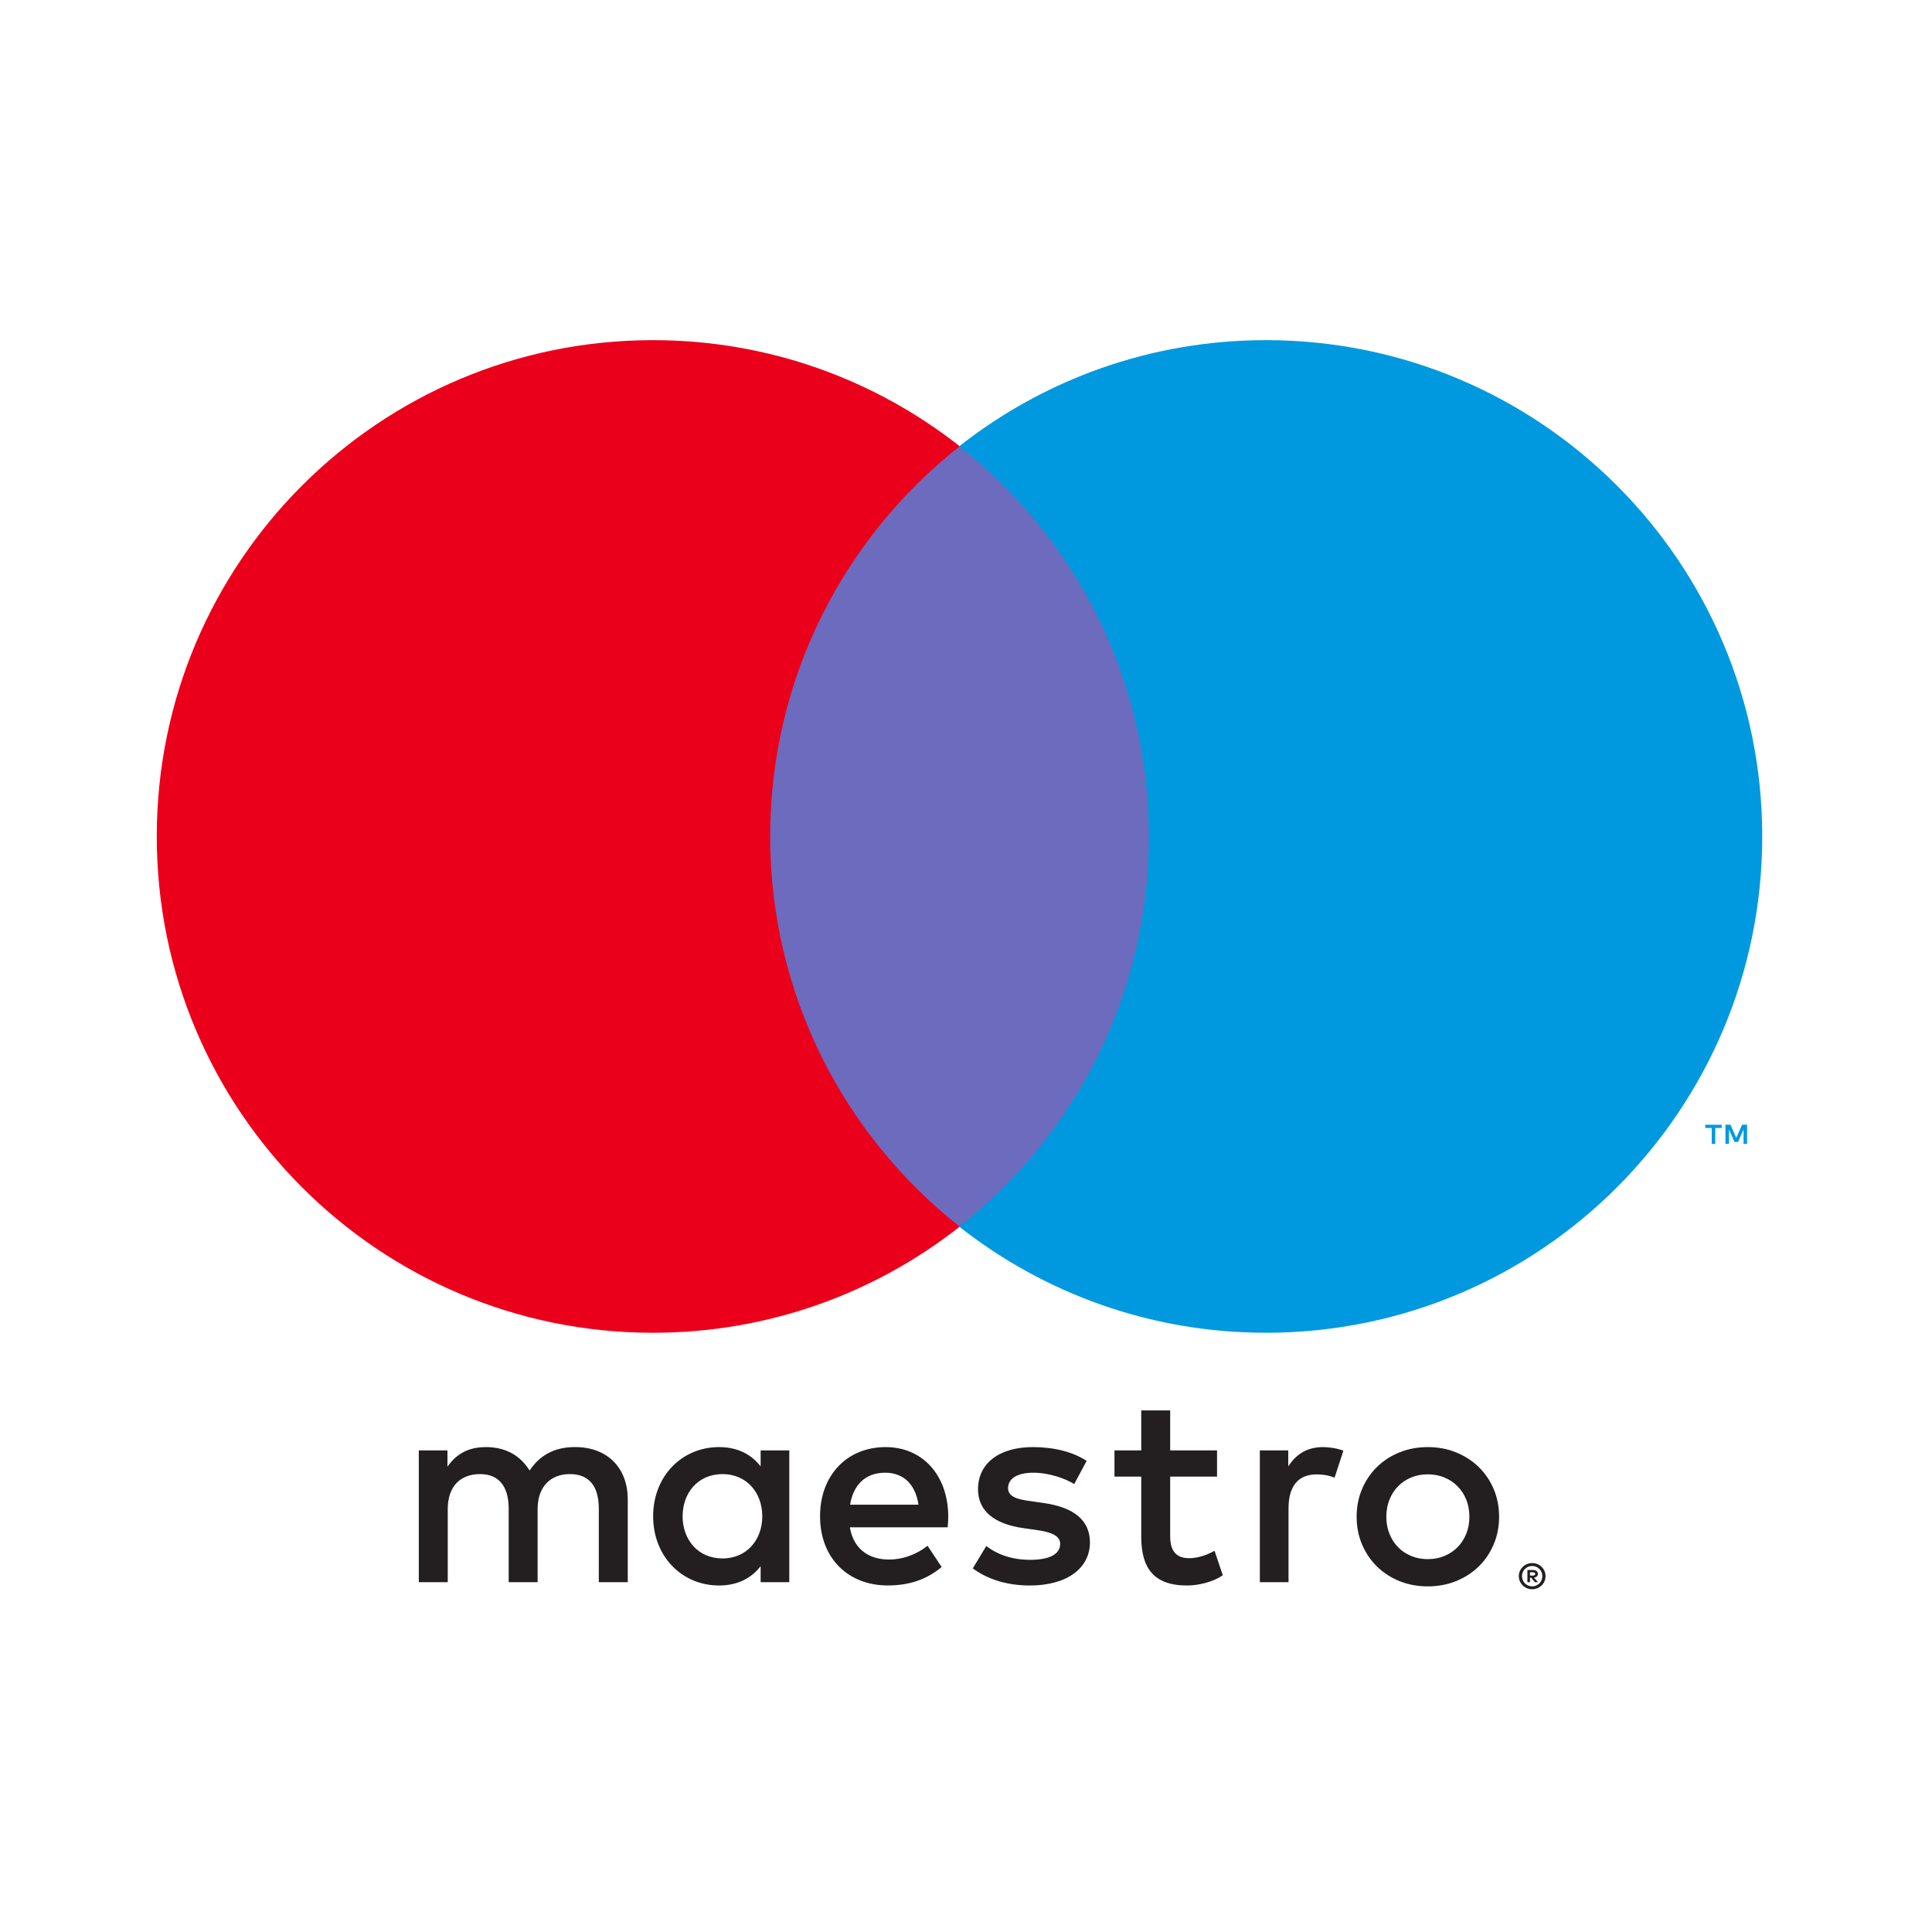
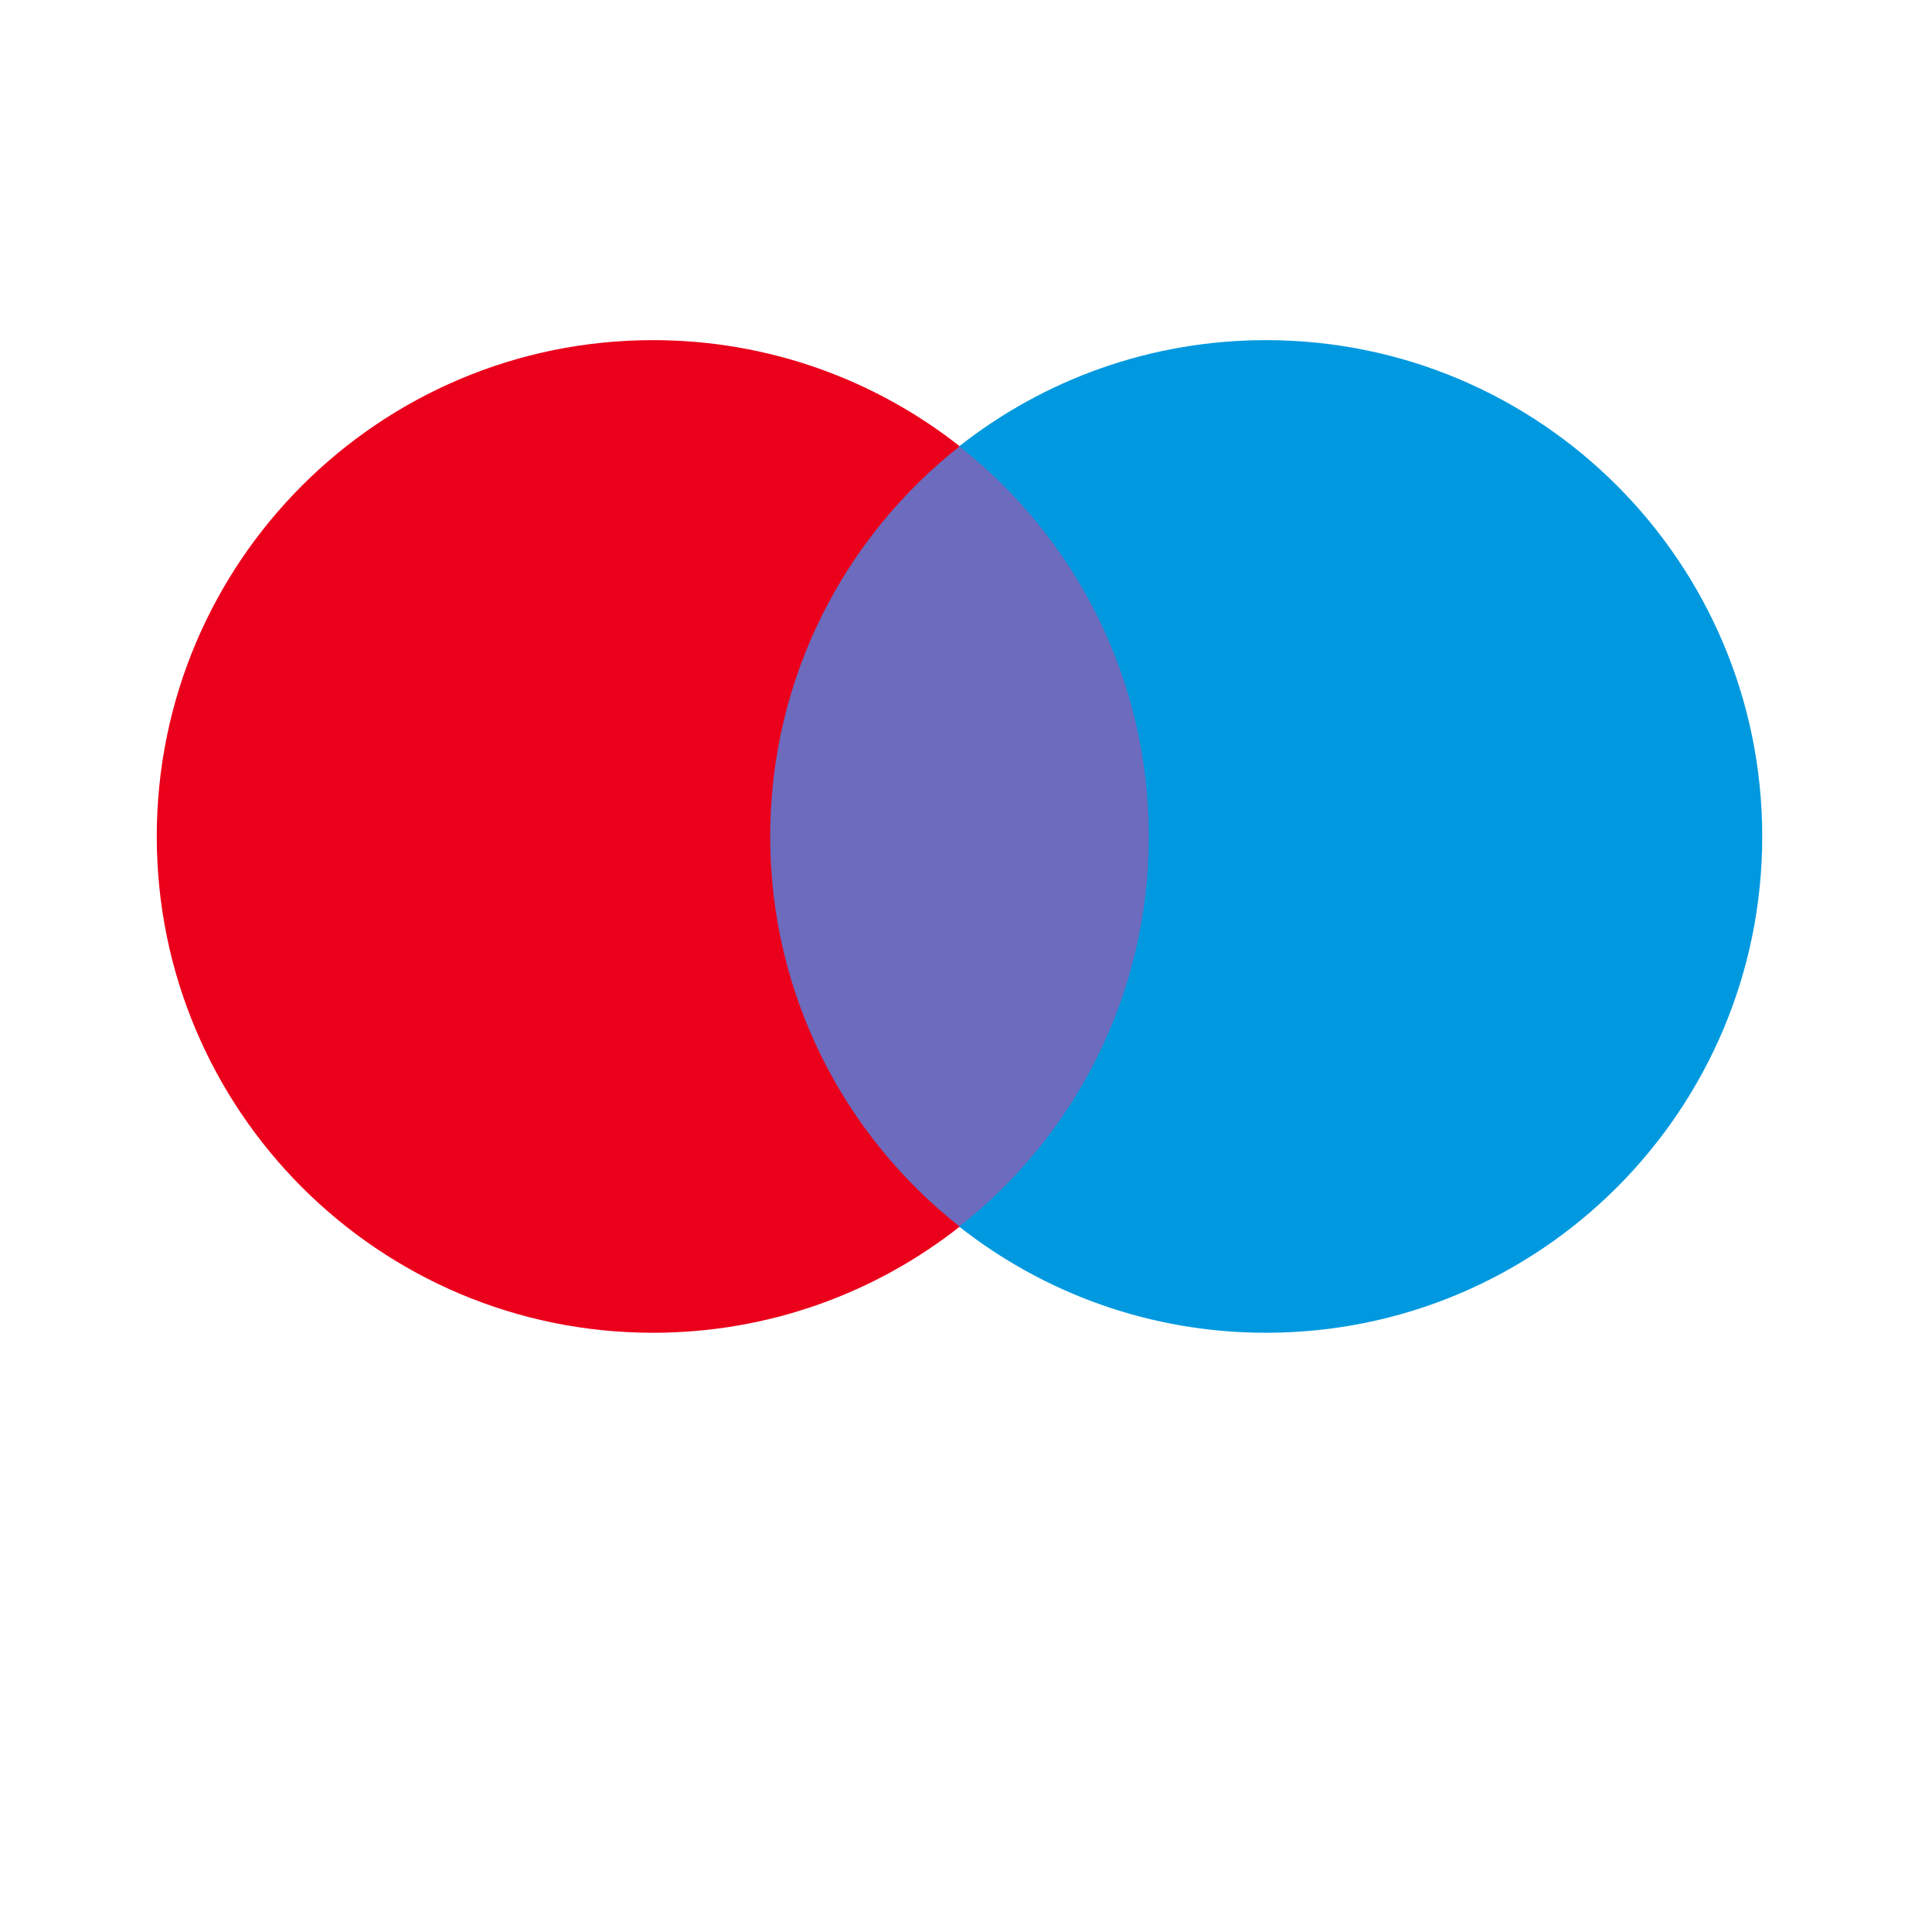
<svg xmlns="http://www.w3.org/2000/svg" width="142" height="142" viewBox="0 0 142 142" fill="none">
-   <path d="M128.409 84.077V82.662H128.04L127.613 83.634L127.189 82.662H126.818V84.077H127.08V83.01L127.479 83.931H127.75L128.149 83.008V84.077H128.409ZM126.069 84.077V82.904H126.542V82.665H125.336V82.904H125.809V84.077H126.069Z" fill="#0099DF" />
-   <path d="M86.478 90.163H54.562V32.805H86.478V90.163Z" fill="#6C6BBD" />
+   <path d="M86.478 90.163H54.562V32.805H86.478Z" fill="#6C6BBD" />
  <path d="M56.607 61.479C56.607 49.843 62.054 39.479 70.538 32.8C64.334 27.916 56.505 25 47.995 25C27.851 25 11.522 41.332 11.522 61.479C11.522 81.625 27.851 97.957 47.995 97.957C56.505 97.957 64.334 95.042 70.538 90.158C62.054 83.478 56.607 73.114 56.607 61.479Z" fill="#EB001B" />
  <path d="M129.522 61.479C129.522 81.625 113.192 97.957 93.048 97.957C84.539 97.957 76.709 95.042 70.503 90.158C78.989 83.478 84.437 73.114 84.437 61.479C84.437 49.843 78.989 39.479 70.503 32.8C76.709 27.916 84.539 25 93.048 25C113.192 25 129.522 41.332 129.522 61.479Z" fill="#0099DF" />
-   <path d="M97.239 106.36C97.663 106.36 98.273 106.441 98.739 106.624L98.09 108.609C97.644 108.426 97.199 108.366 96.772 108.366C95.395 108.366 94.706 109.256 94.706 110.857V116.288H92.598V106.603H94.685V107.779C95.232 106.928 96.023 106.36 97.239 106.36ZM89.451 108.528H86.007V112.905C86.007 113.876 86.35 114.526 87.405 114.526C87.953 114.526 88.641 114.342 89.267 113.978L89.875 115.78C89.207 116.246 88.154 116.532 87.243 116.532C84.75 116.532 83.88 115.194 83.88 112.944V108.528H81.913V106.603H83.88V103.665H86.007V106.603H89.451V108.528ZM62.481 110.595C62.706 109.196 63.555 108.243 65.055 108.243C66.412 108.243 67.284 109.094 67.507 110.595H62.481ZM69.696 111.446C69.675 108.426 67.811 106.36 65.095 106.36C62.258 106.36 60.273 108.426 60.273 111.446C60.273 114.523 62.34 116.529 65.239 116.529C66.697 116.529 68.033 116.165 69.209 115.173L68.175 113.612C67.365 114.261 66.331 114.625 65.359 114.625C64.002 114.625 62.766 113.997 62.462 112.255H69.654C69.675 111.991 69.696 111.729 69.696 111.446ZM78.954 109.076C78.367 108.709 77.173 108.243 75.937 108.243C74.782 108.243 74.093 108.67 74.093 109.379C74.093 110.026 74.821 110.21 75.733 110.33L76.725 110.472C78.834 110.778 80.109 111.668 80.109 113.371C80.109 115.214 78.488 116.532 75.693 116.532C74.112 116.532 72.653 116.126 71.498 115.275L72.491 113.633C73.2 114.18 74.255 114.646 75.714 114.646C77.152 114.646 77.922 114.222 77.922 113.47C77.922 112.925 77.375 112.619 76.22 112.459L75.227 112.318C73.059 112.012 71.883 111.04 71.883 109.461C71.883 107.536 73.465 106.36 75.916 106.36C77.456 106.36 78.854 106.705 79.866 107.373L78.954 109.076ZM104.941 108.361C104.507 108.361 104.106 108.438 103.732 108.589C103.361 108.742 103.039 108.955 102.767 109.229C102.496 109.502 102.283 109.832 102.127 110.214C101.972 110.597 101.895 111.019 101.895 111.478C101.895 111.94 101.972 112.36 102.127 112.742C102.283 113.125 102.496 113.454 102.767 113.728C103.039 114.002 103.361 114.215 103.732 114.368C104.106 114.521 104.507 114.595 104.941 114.595C105.374 114.595 105.778 114.521 106.149 114.368C106.522 114.215 106.847 114.002 107.118 113.728C107.394 113.454 107.608 113.125 107.765 112.742C107.921 112.36 107.997 111.94 107.997 111.478C107.997 111.019 107.921 110.597 107.765 110.214C107.608 109.832 107.394 109.502 107.118 109.229C106.847 108.955 106.522 108.742 106.149 108.589C105.778 108.438 105.374 108.361 104.941 108.361ZM104.941 106.36C105.692 106.36 106.388 106.49 107.028 106.752C107.668 107.012 108.222 107.371 108.688 107.828C109.157 108.285 109.521 108.825 109.785 109.447C110.05 110.071 110.182 110.748 110.182 111.478C110.182 112.209 110.05 112.886 109.785 113.51C109.521 114.131 109.157 114.674 108.688 115.131C108.222 115.588 107.668 115.945 107.028 116.207C106.388 116.467 105.692 116.597 104.941 116.597C104.189 116.597 103.493 116.467 102.853 116.207C102.213 115.945 101.664 115.588 101.2 115.131C100.736 114.674 100.372 114.131 100.107 113.51C99.843 112.886 99.711 112.209 99.711 111.478C99.711 110.748 99.843 110.071 100.107 109.447C100.372 108.825 100.736 108.285 101.2 107.828C101.664 107.371 102.213 107.012 102.853 106.752C103.493 106.49 104.189 106.36 104.941 106.36ZM50.171 111.446C50.171 109.744 51.286 108.345 53.109 108.345C54.851 108.345 56.027 109.683 56.027 111.446C56.027 113.208 54.851 114.544 53.109 114.544C51.286 114.544 50.171 113.148 50.171 111.446ZM58.012 111.446V106.603H55.906V107.779C55.236 106.907 54.225 106.36 52.847 106.36C50.131 106.36 48.005 108.487 48.005 111.446C48.005 114.403 50.131 116.532 52.847 116.532C54.225 116.532 55.236 115.984 55.906 115.112V116.288H58.012V111.446ZM46.14 116.288V110.21C46.14 107.921 44.681 106.381 42.332 106.36C41.096 106.339 39.818 106.724 38.927 108.083C38.26 107.009 37.204 106.36 35.725 106.36C34.693 106.36 33.679 106.664 32.888 107.798V106.603H30.782V116.288H32.909V110.919C32.909 109.238 33.842 108.345 35.279 108.345C36.678 108.345 37.388 109.256 37.388 110.898V116.288H39.514V110.919C39.514 109.238 40.488 108.345 41.884 108.345C43.325 108.345 44.013 109.256 44.013 110.898V116.288H46.14Z" fill="#231F20" />
-   <path d="M112.452 115.563V115.802H112.673C112.721 115.802 112.763 115.79 112.791 115.771C112.821 115.753 112.837 115.72 112.837 115.681C112.837 115.642 112.821 115.611 112.791 115.593C112.763 115.572 112.721 115.563 112.673 115.563H112.452ZM112.675 115.396C112.789 115.396 112.877 115.421 112.939 115.472C113.002 115.523 113.032 115.593 113.032 115.681C113.032 115.755 113.009 115.815 112.958 115.864C112.909 115.911 112.837 115.941 112.747 115.952L113.039 116.289H112.812L112.541 115.955H112.452V116.289H112.262V115.396H112.675ZM112.617 116.595C112.721 116.595 112.819 116.576 112.907 116.537C112.997 116.497 113.076 116.444 113.144 116.377C113.211 116.309 113.264 116.231 113.304 116.138C113.341 116.047 113.362 115.95 113.362 115.846C113.362 115.741 113.341 115.644 113.304 115.553C113.264 115.463 113.211 115.382 113.144 115.315C113.076 115.247 112.997 115.194 112.907 115.157C112.819 115.117 112.721 115.099 112.617 115.099C112.513 115.099 112.413 115.117 112.323 115.157C112.23 115.194 112.149 115.247 112.081 115.315C112.014 115.382 111.961 115.463 111.924 115.553C111.884 115.644 111.866 115.741 111.866 115.846C111.866 115.95 111.884 116.047 111.924 116.138C111.961 116.231 112.014 116.309 112.081 116.377C112.149 116.444 112.23 116.497 112.323 116.537C112.413 116.576 112.513 116.595 112.617 116.595ZM112.617 114.883C112.754 114.883 112.879 114.909 112.997 114.96C113.118 115.008 113.22 115.078 113.311 115.166C113.399 115.252 113.468 115.354 113.519 115.472C113.57 115.588 113.596 115.713 113.596 115.846C113.596 115.978 113.57 116.103 113.519 116.219C113.468 116.335 113.399 116.437 113.311 116.523C113.22 116.611 113.118 116.681 112.997 116.732C112.879 116.783 112.754 116.808 112.617 116.808C112.478 116.808 112.35 116.783 112.23 116.732C112.109 116.681 112.005 116.611 111.917 116.523C111.829 116.437 111.759 116.335 111.708 116.219C111.657 116.103 111.631 115.978 111.631 115.846C111.631 115.713 111.657 115.588 111.708 115.472C111.759 115.354 111.829 115.252 111.917 115.166C112.005 115.078 112.109 115.008 112.23 114.96C112.35 114.909 112.478 114.883 112.617 114.883Z" fill="#231F20" />
</svg>